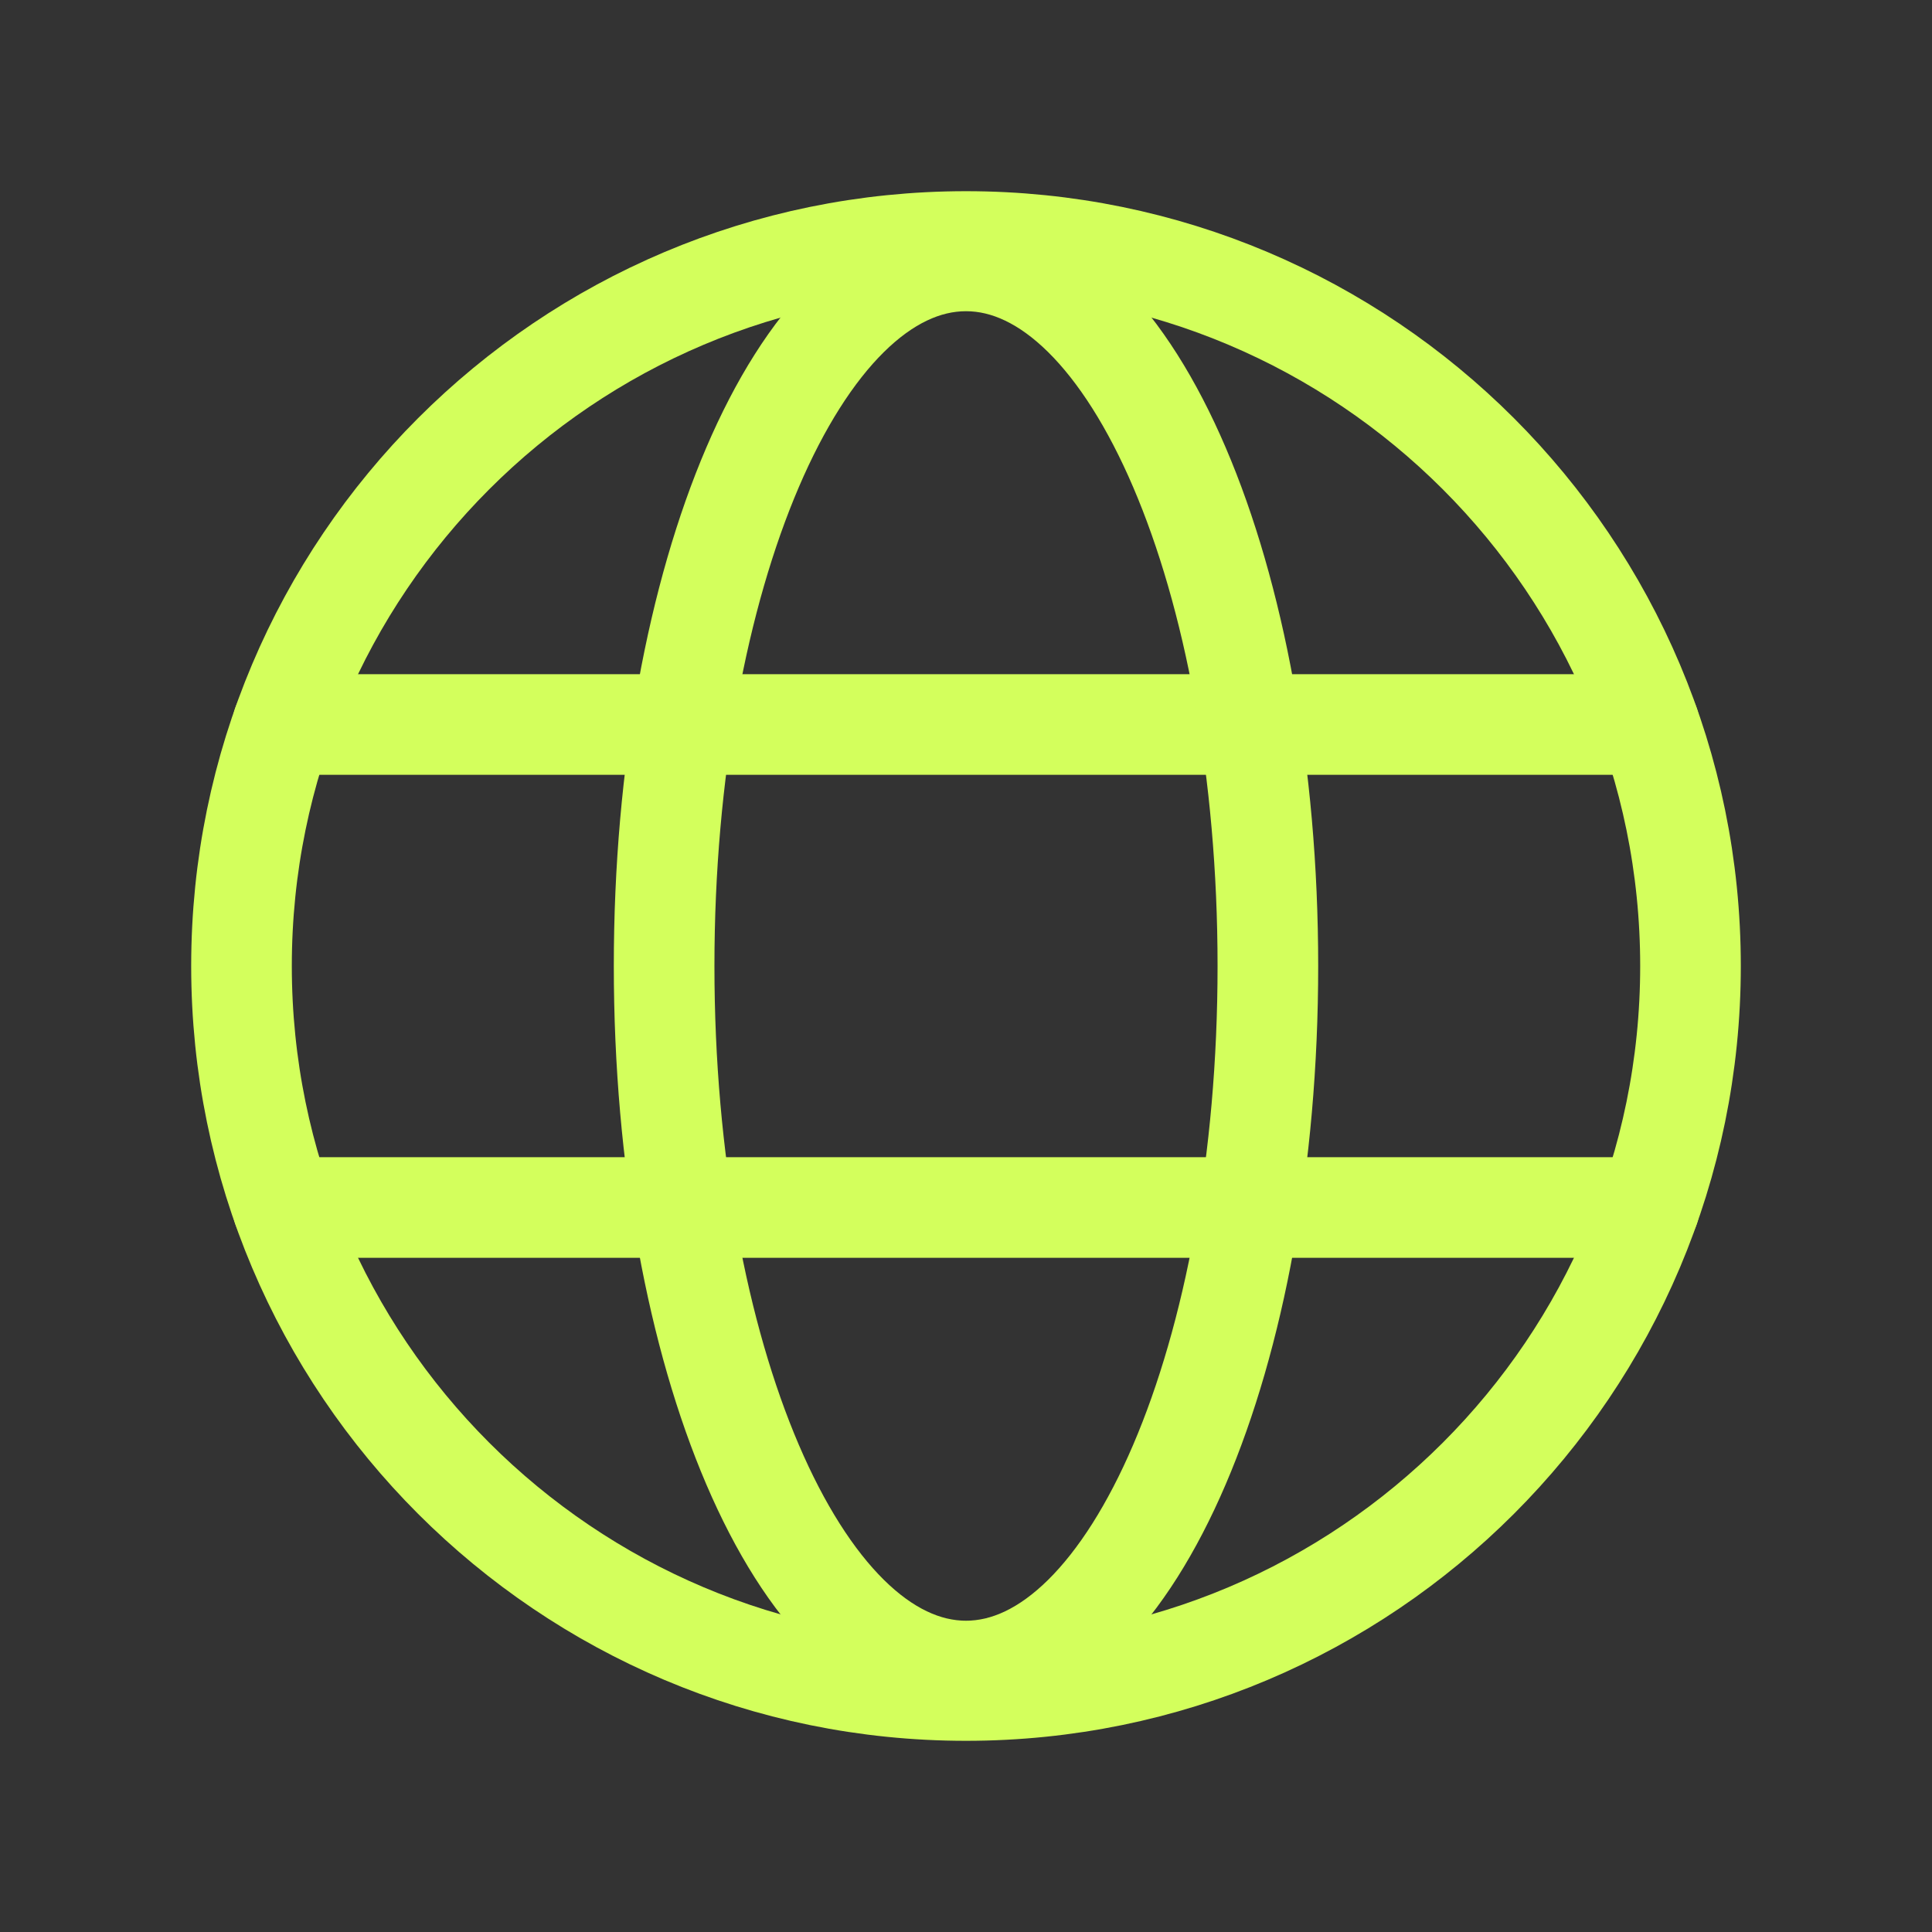
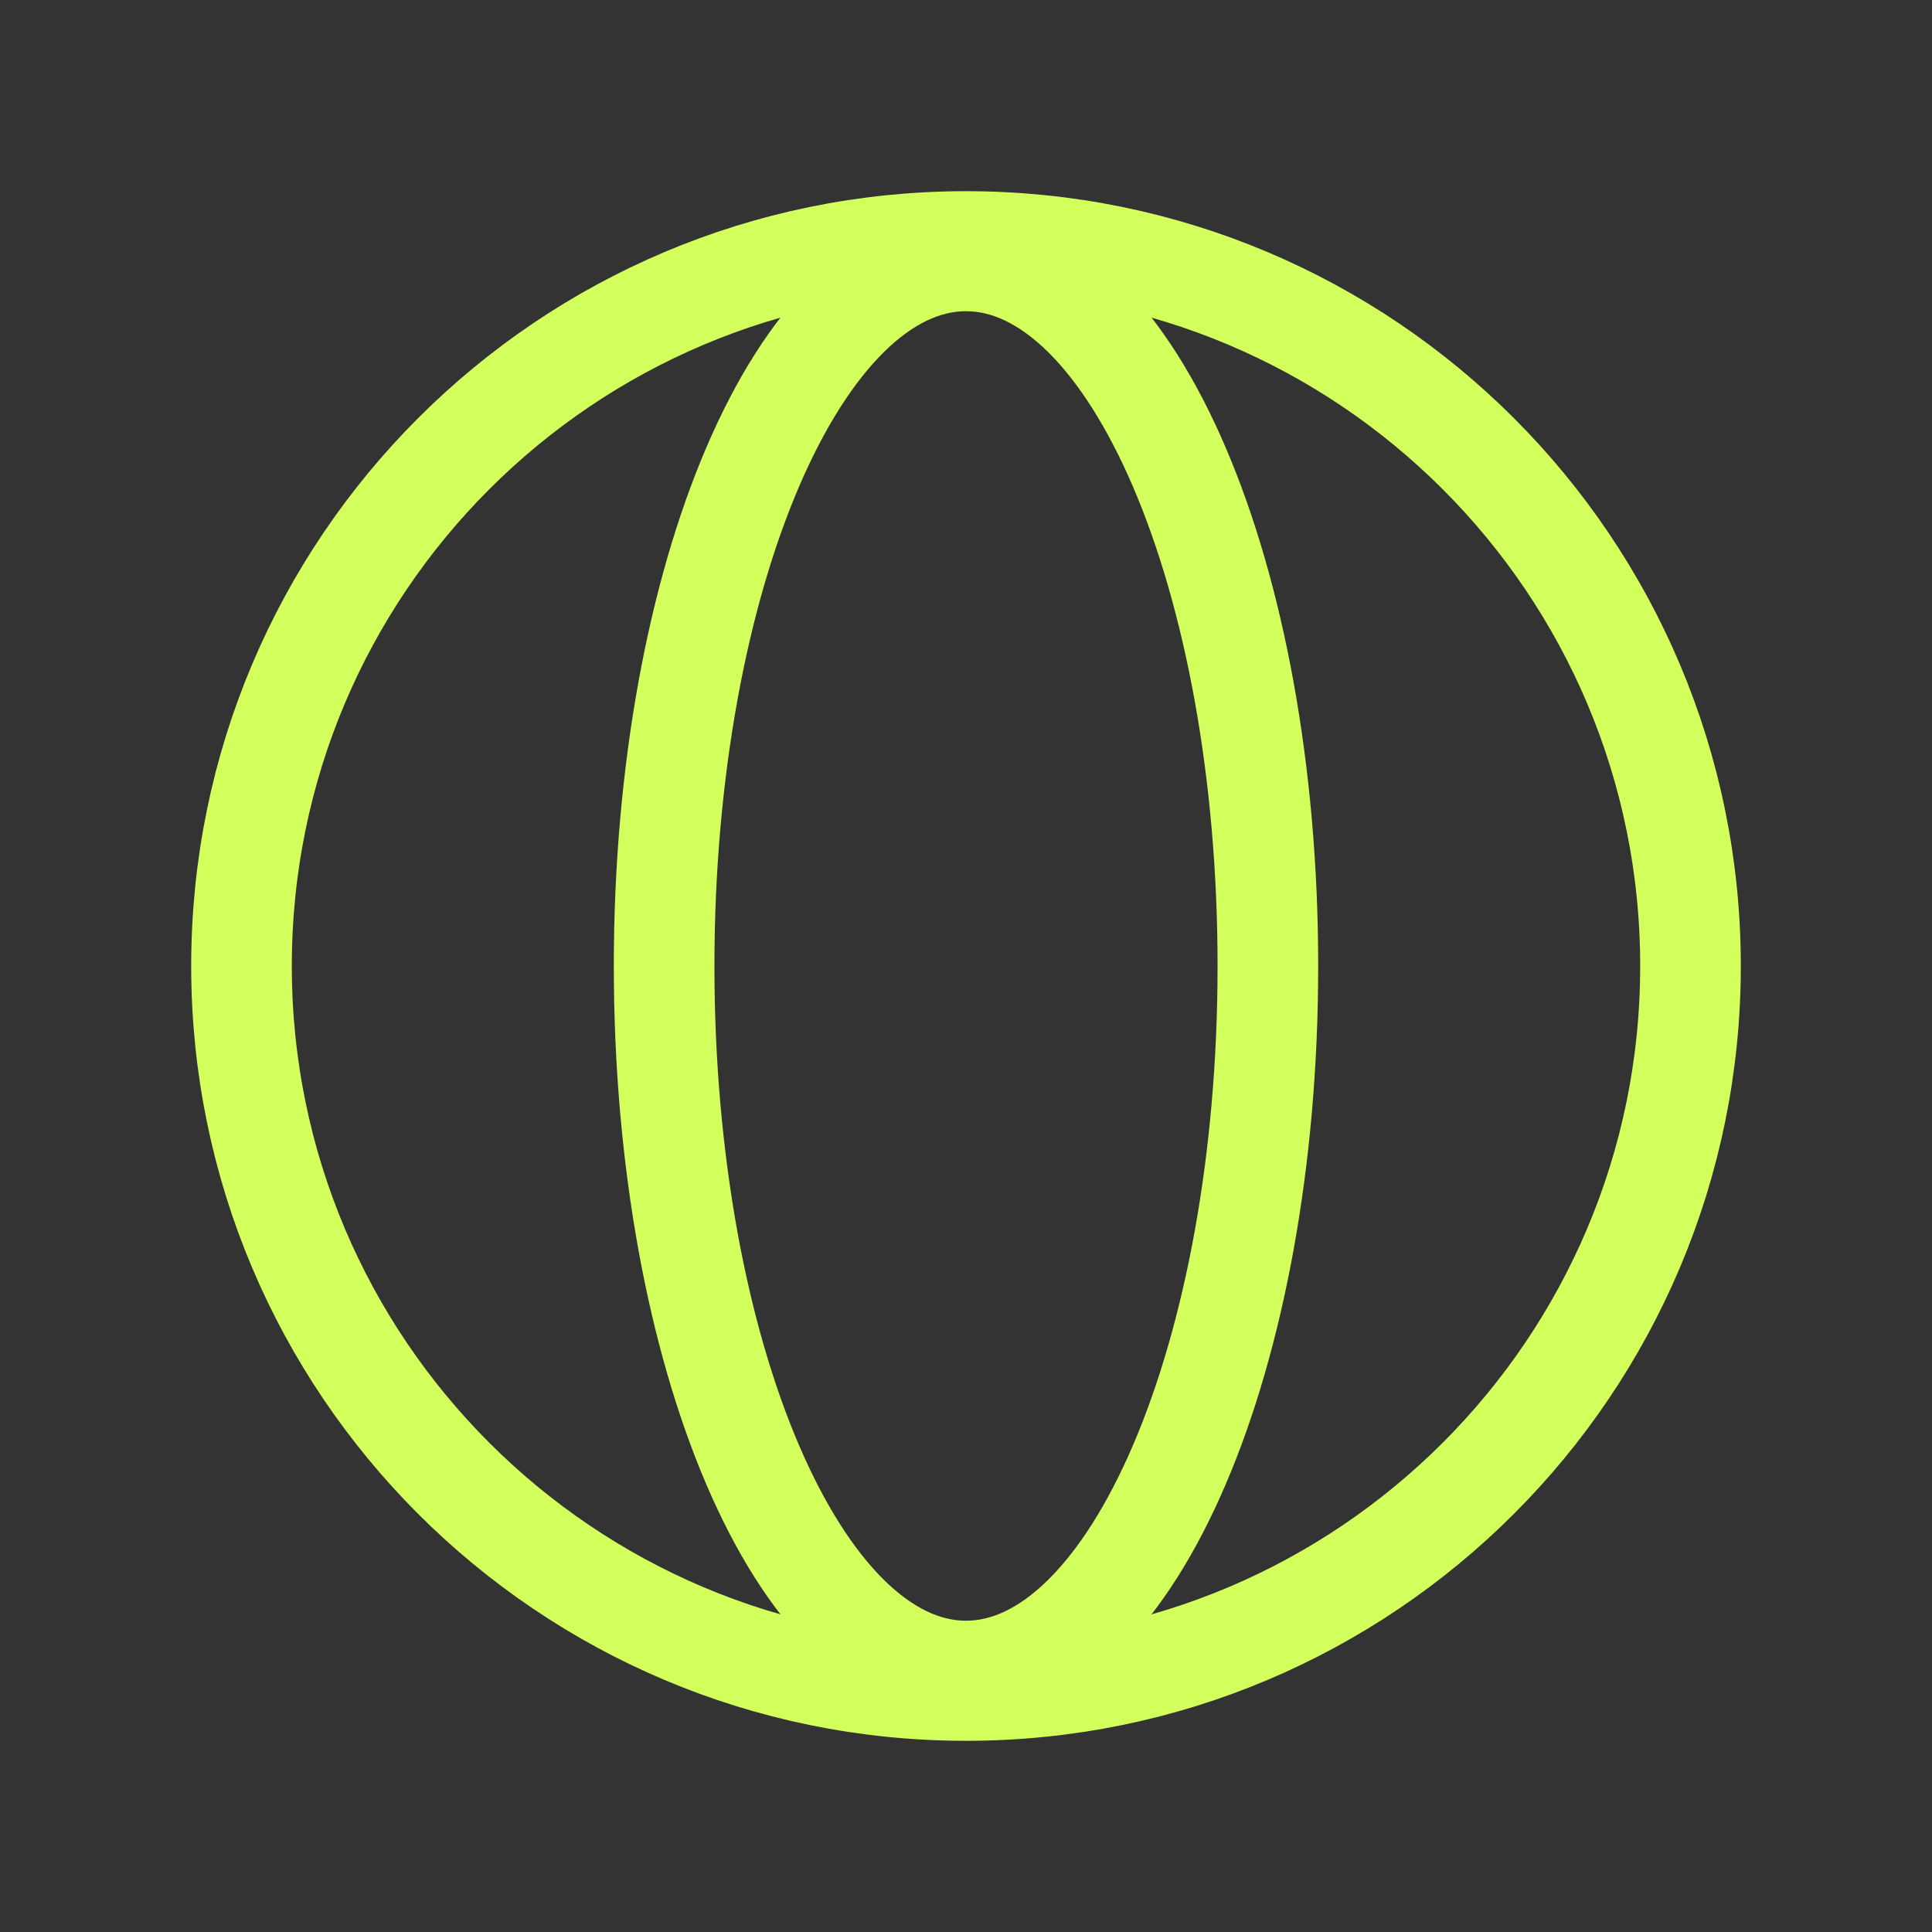
<svg xmlns="http://www.w3.org/2000/svg" width="24" height="24" viewBox="0 0 24 24" fill="none">
  <rect x="0" y="0" width="24" height="24" fill="#333333" stroke="none" />
  <path d="M12 21C16.971 21 21 16.971 21 12C21 7.029 16.971 3 12 3C7.029 3 3 7.029 3 12C3 16.971 7.029 21 12 21Z" stroke="#D3FF5C" stroke-width="1.25" stroke-linecap="round" stroke-linejoin="round" />
-   <path d="M3.512 9H20.487" stroke="#D3FF5C" stroke-width="1.25" stroke-linecap="round" stroke-linejoin="round" />
-   <path d="M3.513 15H20.488" stroke="#D3FF5C" stroke-width="1.25" stroke-linecap="round" stroke-linejoin="round" />
  <path d="M12 20.758C14.071 20.758 15.75 16.837 15.75 12C15.75 7.162 14.071 3.241 12 3.241C9.929 3.241 8.25 7.162 8.25 12C8.25 16.837 9.929 20.758 12 20.758Z" stroke="#D3FF5C" stroke-width="1.25" stroke-linecap="round" stroke-linejoin="round" />
</svg>